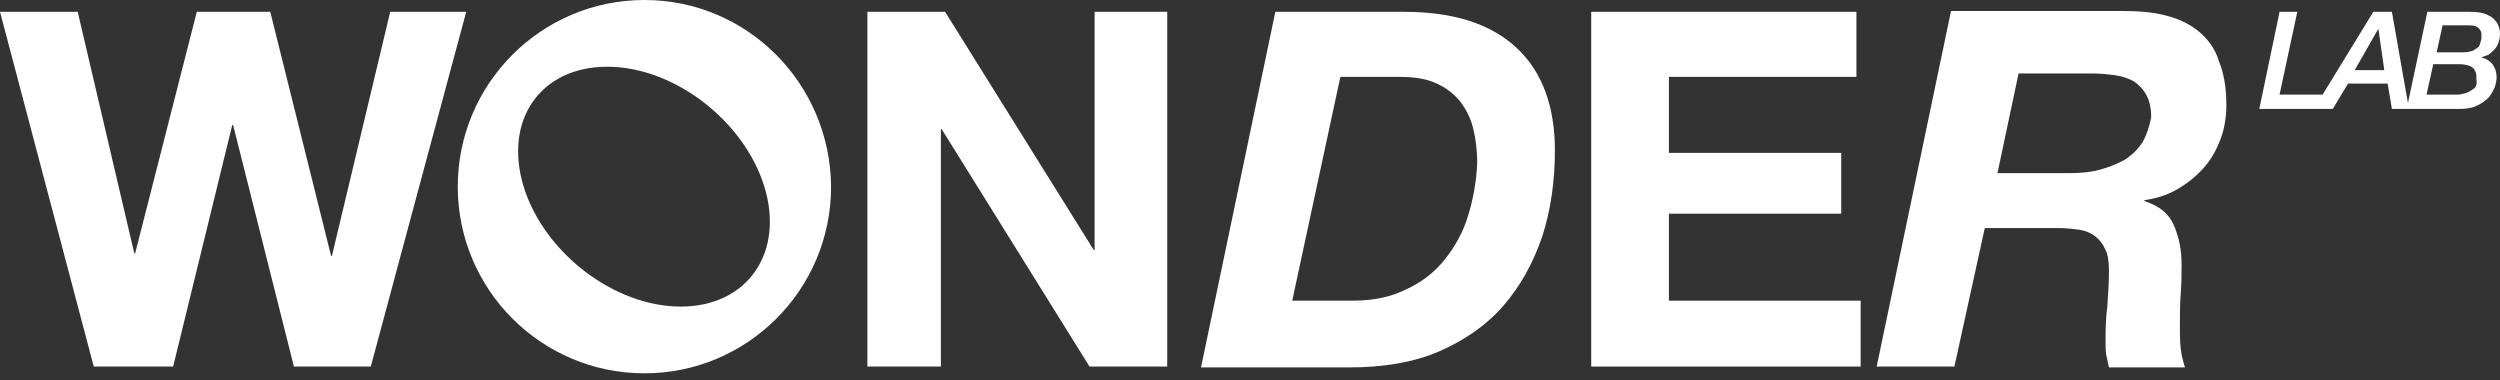
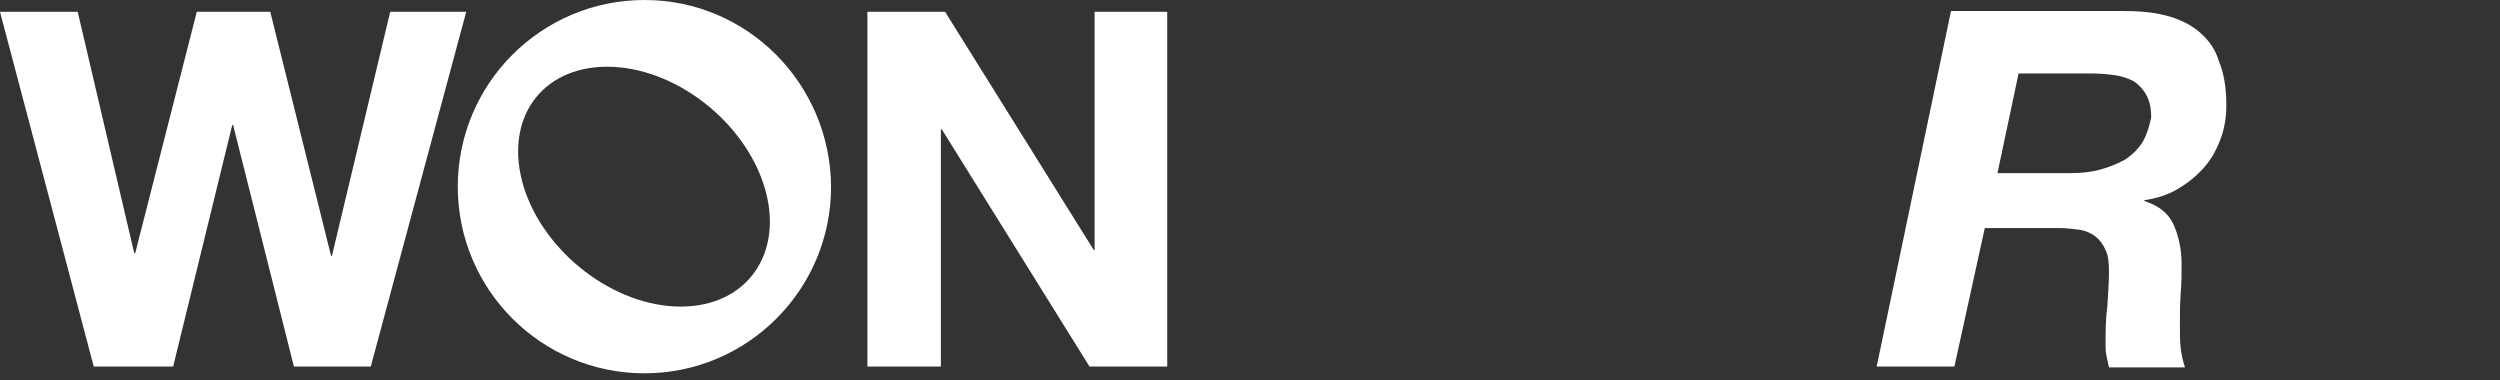
<svg xmlns="http://www.w3.org/2000/svg" width="296" height="45" viewBox="0 0 296 45" fill="none">
  <rect x="0" y="0" width="296" height="45" fill="#333333" stroke="none" />
  <path d="M46.2 1.4L39.3 30.3H39.2L32 1.4H23.3L16 30H15.9L9.2 1.4H0L11.1 43.4H20.5L27.5 14.8H27.6L34.8 43.4H43.9L55.2 1.4H46.2Z" fill="white" />
  <path d="M129.6 29.6H129.5L111.9 1.4H102.7V43.4H111.4V15.3H111.5L129 43.4H138.2V1.4H129.6V29.6Z" fill="white" />
-   <path d="M166.2 1.4H151L142.2 43.5H159.8C163.8 43.5 167.4 42.9 170.4 41.6C173.4 40.3 176 38.5 178 36.2C180 33.9 181.5 31.2 182.6 28C183.6 24.9 184.1 21.5 184.1 17.8C184.1 12.6 182.6 8.5 179.6 5.7C176.5 2.8 172.1 1.4 166.2 1.4ZM173.8 25.6C173.2 27.6 172.2 29.3 171 30.8C169.8 32.3 168.2 33.5 166.4 34.3C164.6 35.2 162.5 35.6 160.1 35.6H153L158.7 9.1H165.7C167.3 9.1 168.8 9.3 169.9 9.8C171.1 10.3 172 11 172.8 11.9C173.5 12.8 174.1 13.9 174.4 15.1C174.7 16.3 174.9 17.7 174.9 19.3C174.8 21.6 174.4 23.7 173.8 25.6Z" fill="white" />
-   <path d="M197.6 25.3H218V18.1H197.6V9.1H219.8V1.4H188.4V43.4H220.3V35.6H197.6V25.3Z" fill="white" />
  <path d="M260.3 3.7C259.2 2.8 257.9 2.2 256.3 1.8C254.7 1.4 253 1.3 251.1 1.3H231L222.2 43.4H231.4L235 27H243.7C244.6 27 245.4 27.1 246.2 27.2C246.9 27.3 247.6 27.6 248.1 28C248.6 28.4 249 28.9 249.3 29.6C249.6 30.2 249.7 31.1 249.7 32.1C249.7 33.5 249.6 34.9 249.5 36.4C249.3 37.8 249.3 39.3 249.3 40.7C249.3 41.2 249.3 41.6 249.4 42.1C249.5 42.6 249.6 43 249.7 43.5H258.7C258.5 42.9 258.3 42.1 258.2 41.3C258.1 40.5 258.1 39.6 258.1 38.6C258.1 37.3 258.1 36 258.2 34.7C258.3 33.4 258.3 32.3 258.3 31.3C258.3 29.6 258 28.1 257.4 26.7C256.8 25.3 255.7 24.4 253.9 23.8V23.7C255.3 23.5 256.6 23.1 257.8 22.4C259 21.7 260 20.9 260.9 19.9C261.8 18.9 262.4 17.8 262.9 16.5C263.4 15.2 263.6 13.8 263.6 12.4C263.6 10.4 263.3 8.6 262.7 7.2C262.3 5.8 261.4 4.6 260.3 3.7ZM253.7 16.8C253.2 17.6 252.5 18.3 251.6 18.9C250.7 19.4 249.7 19.8 248.6 20.1C247.5 20.4 246.3 20.5 245 20.5H236.5L239 8.7H247.8C248.7 8.7 249.6 8.8 250.4 8.9C251.2 9 252 9.3 252.6 9.6C253.2 10 253.7 10.5 254.1 11.2C254.5 11.9 254.7 12.8 254.7 13.9C254.5 14.9 254.2 15.9 253.7 16.8Z" fill="white" />
-   <path d="M294.6 6.5C294.9 6.3 295.1 6.1 295.3 5.9C295.5 5.7 295.7 5.4 295.8 5.1C295.9 4.8 296 4.5 296 4.1C296 3.9 296 3.6 295.9 3.3C295.8 3 295.7 2.7 295.4 2.4C295.2 2.1 294.8 1.9 294.4 1.7C293.9 1.5 293.3 1.4 292.5 1.4H287.4L285.1 12.2L283.2 1.4H281L275 11.2H269.9L272 1.4H269.9L267.5 12.9H276.2L278 9.9H282.7L283.2 12.9H291.1C292 12.9 292.7 12.8 293.3 12.5C293.9 12.2 294.3 11.9 294.7 11.5C295 11.1 295.2 10.7 295.4 10.3C295.5 9.9 295.6 9.5 295.6 9.2C295.6 8 295 7.1 293.8 6.8C294 6.7 294.3 6.6 294.6 6.5ZM278.8 8.3L281.6 3.4L282.3 8.3H278.8ZM292.9 10.5C292.6 10.7 292.3 10.9 292 11C291.7 11.1 291.3 11.2 291 11.2C290.7 11.2 290.4 11.2 290.3 11.2H287.3L288.1 7.6H291.2C291.7 7.6 292.1 7.7 292.4 7.8C292.7 7.9 292.9 8.1 293 8.3C293.1 8.5 293.2 8.7 293.2 8.9C293.2 9.1 293.2 9.3 293.2 9.4C293.3 9.9 293.2 10.3 292.9 10.5ZM293.5 5.5C293.3 5.7 293.1 5.8 292.8 6C292.5 6.1 292.1 6.2 291.6 6.2H288.5L289.2 3H292.1C292.5 3 292.8 3 293.1 3.1C293.3 3.2 293.5 3.3 293.6 3.5C293.7 3.6 293.8 3.8 293.8 4C293.8 4.2 293.8 4.3 293.8 4.4C293.8 4.6 293.8 4.7 293.7 4.9C293.7 5.1 293.6 5.3 293.5 5.5Z" fill="white" />
  <path d="M76.3 0C64.1 0 54.2 9.9 54.2 22.1C54.2 34.3 64.1 44.2 76.3 44.2C88.5 44.2 98.4 34.3 98.4 22.1C98.3 9.9 88.5 0 76.3 0ZM80.6 36.3C72.7 36.3 64.4 29.9 62 22.1C59.6 14.2 64 7.9 71.9 7.9C79.8 7.9 88.1 14.3 90.5 22.1C92.9 29.9 88.5 36.3 80.6 36.3Z" fill="white" />
</svg>